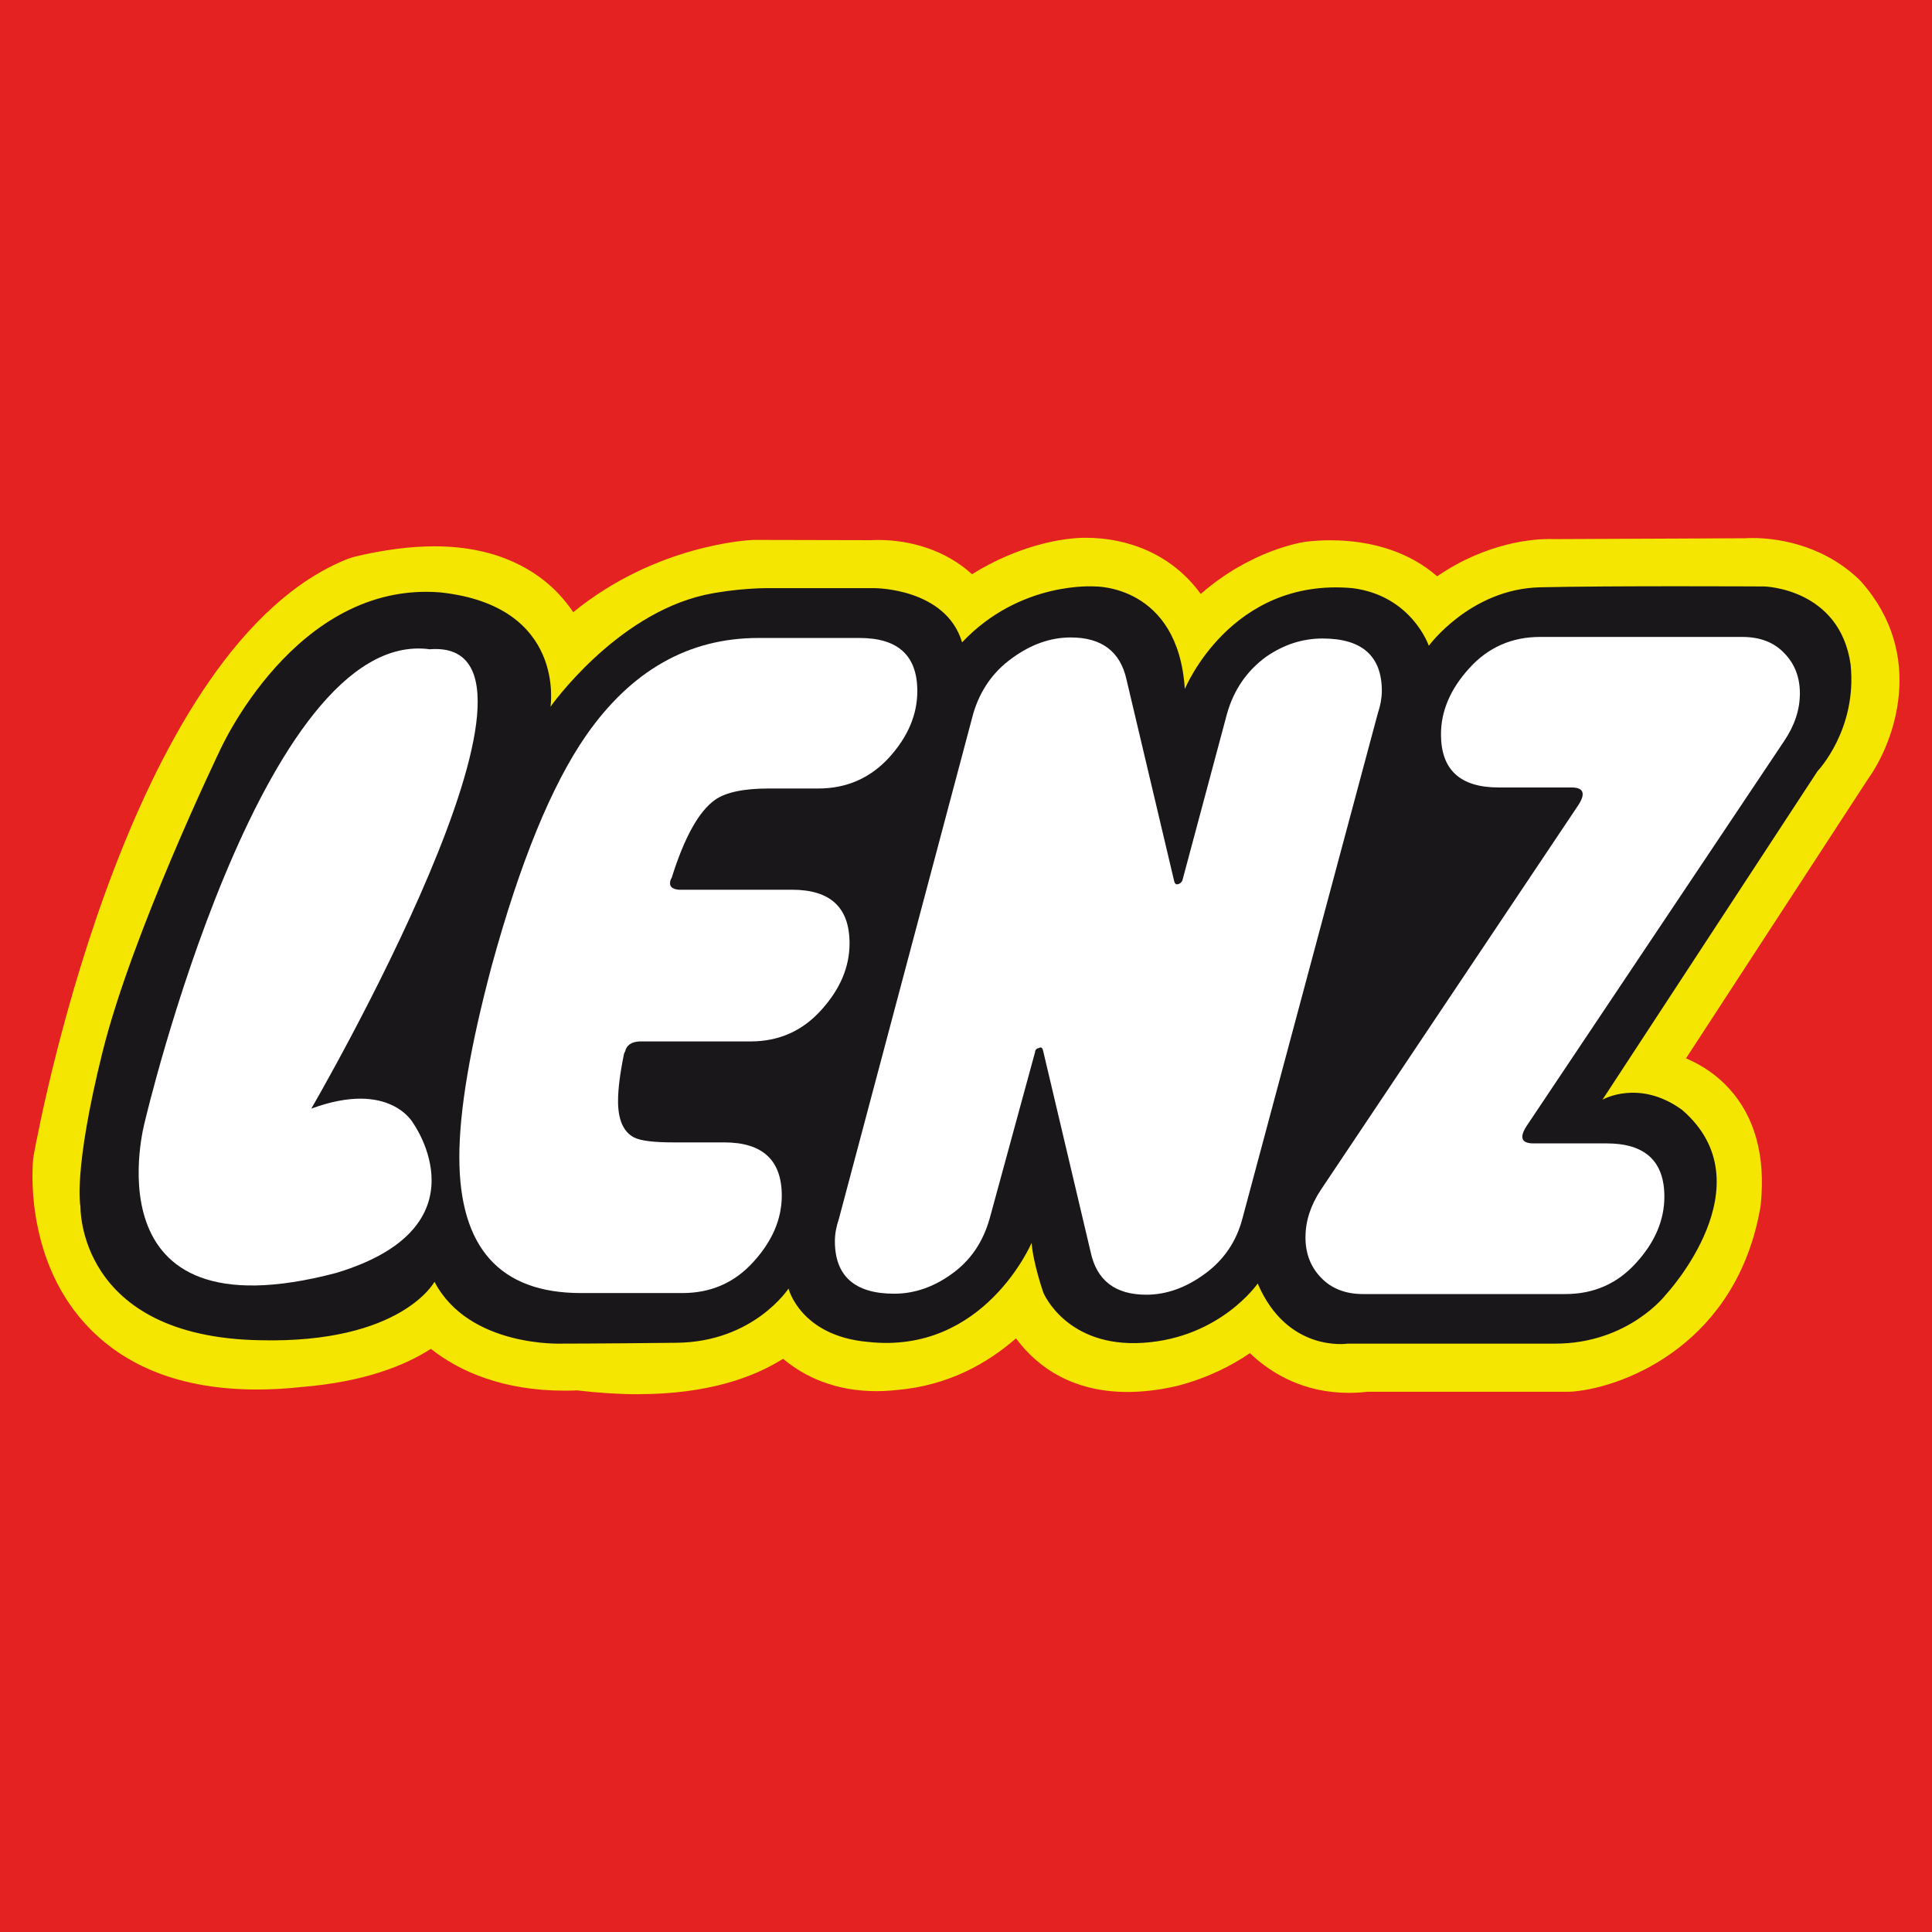
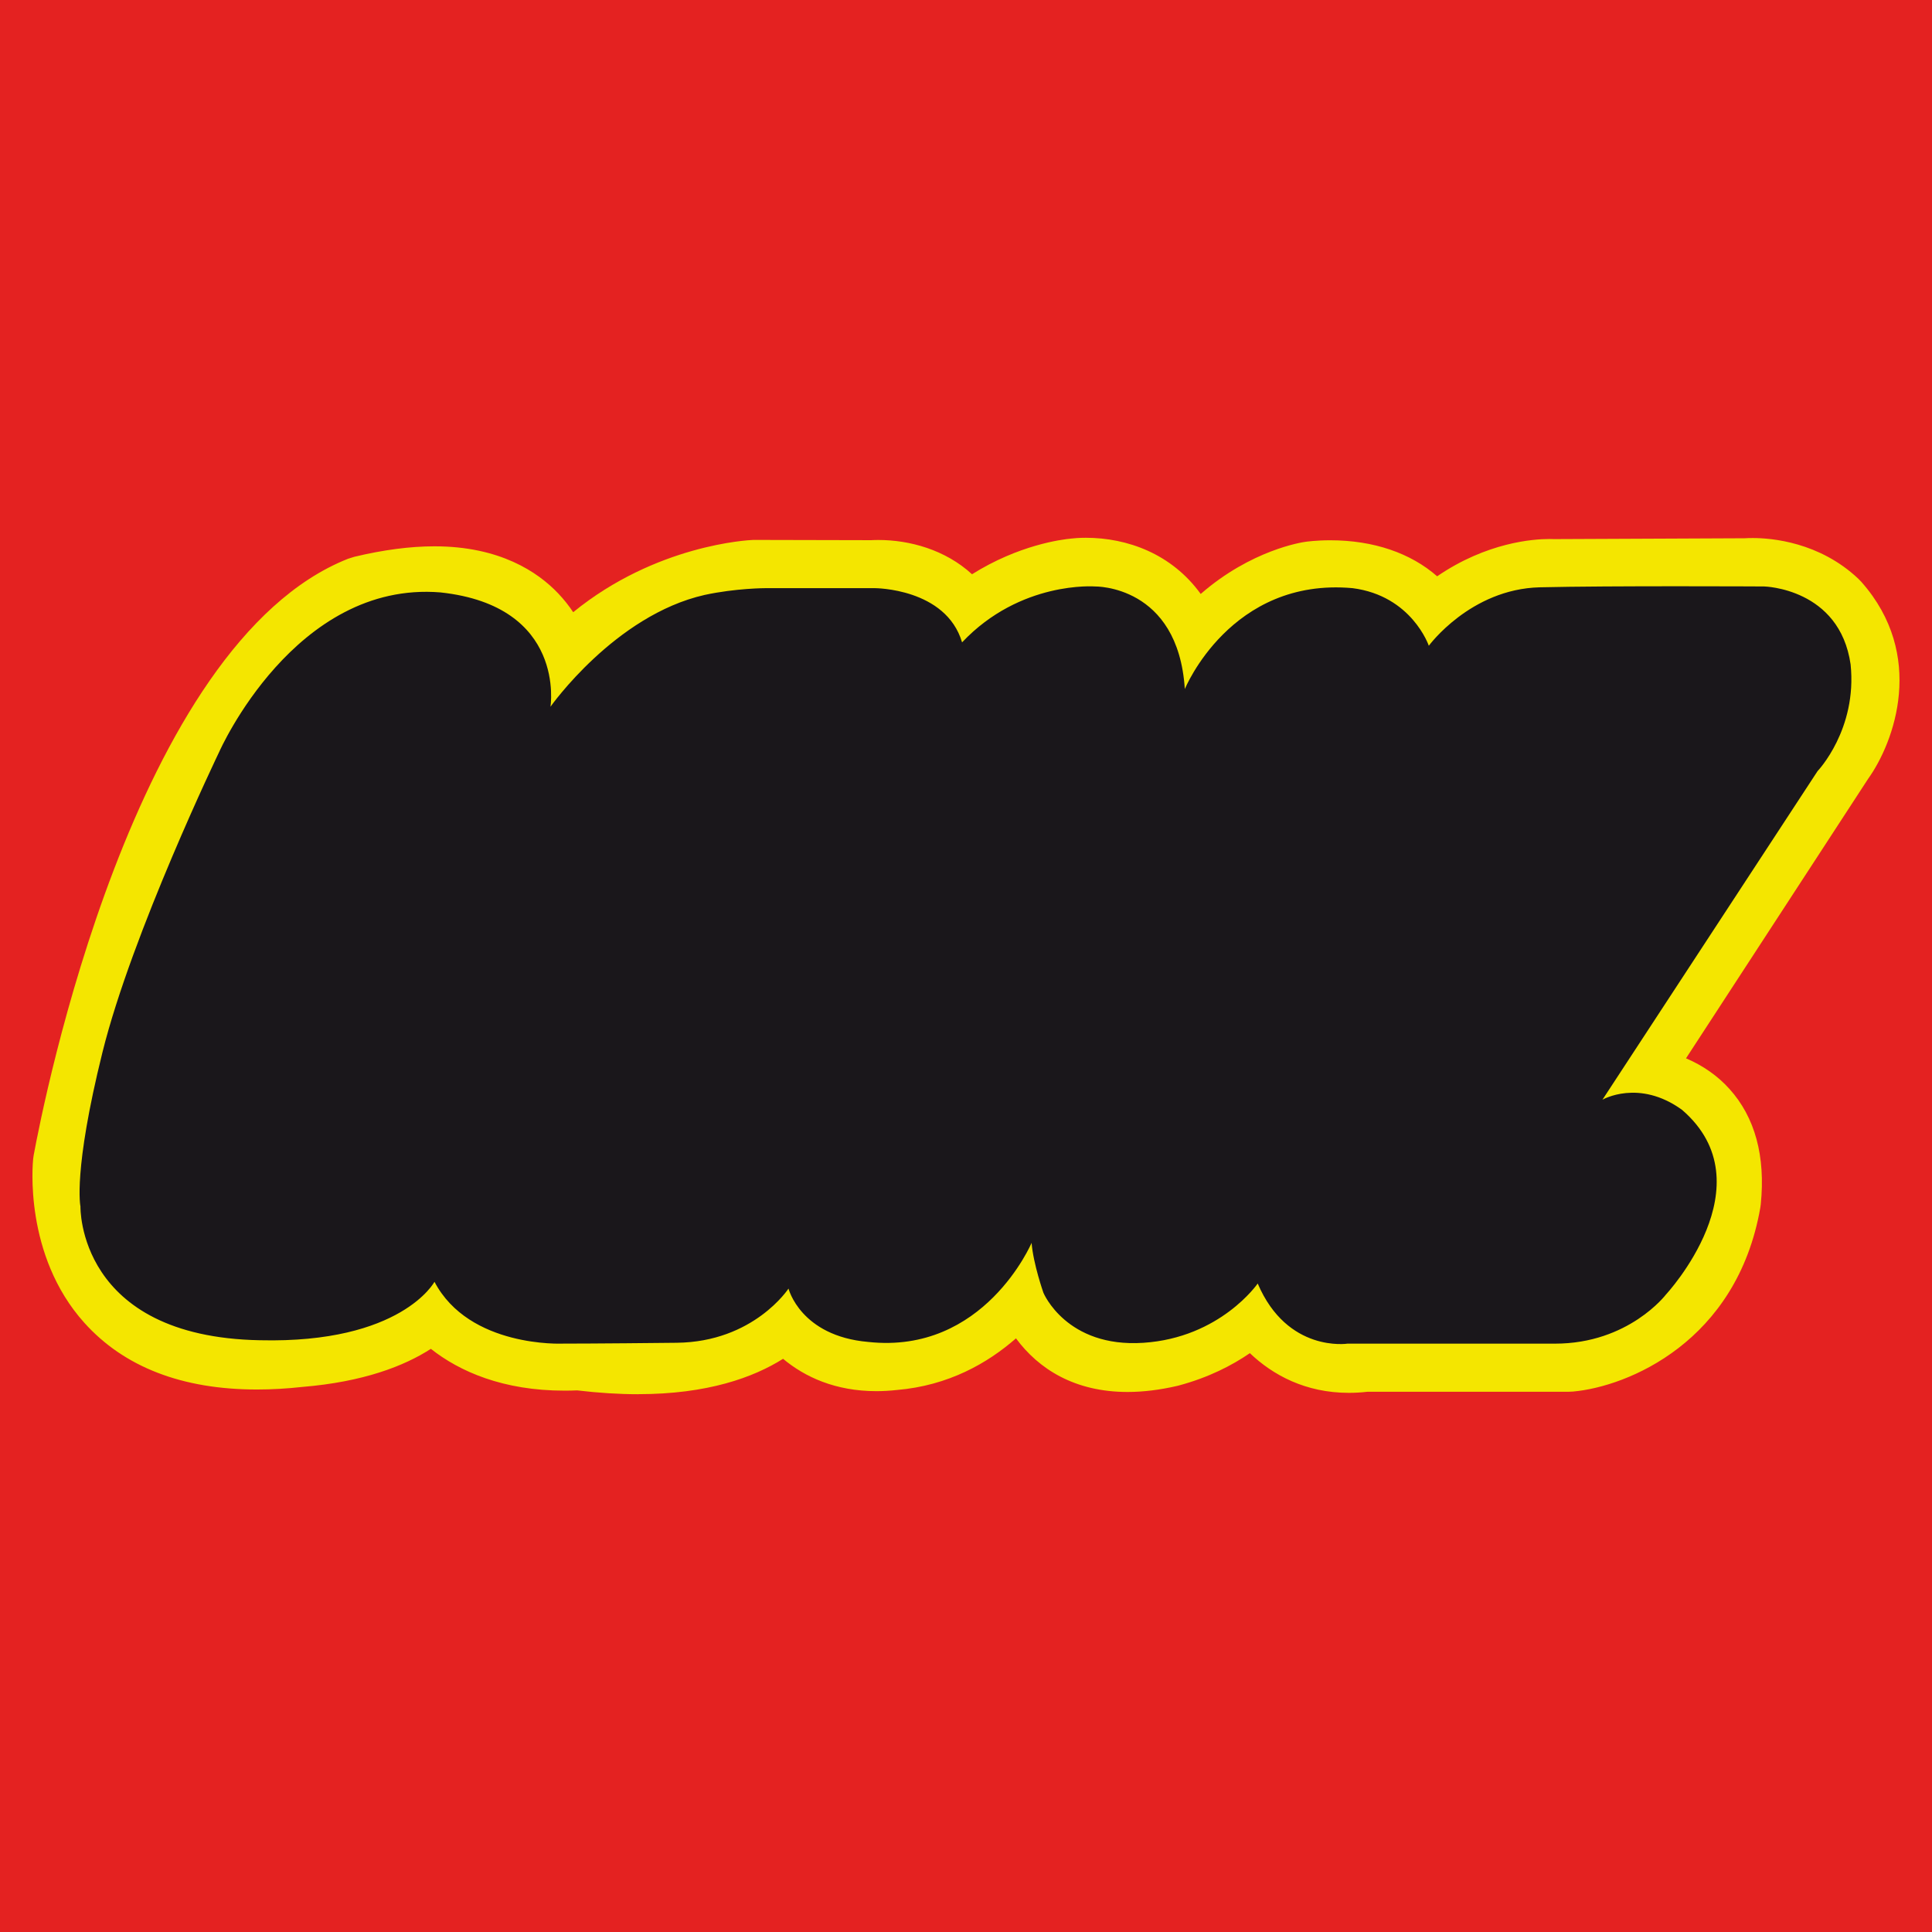
<svg xmlns="http://www.w3.org/2000/svg" id="Calque_1" data-name="Calque 1" version="1.1" viewBox="0 0 595.28 595.28">
  <defs>
    <style>
      .cls-1 {
        fill: #e42221;
      }

      .cls-1, .cls-2, .cls-3, .cls-4 {
        stroke-width: 0px;
      }

      .cls-2 {
        fill: #1a171b;
      }

      .cls-3 {
        fill: #f4e600;
      }

      .cls-4 {
        fill: #fff;
      }
    </style>
  </defs>
  <rect class="cls-1" width="595.28" height="595.28" />
  <path class="cls-3" d="M196.59,429.58c-5.9,0-12.21-.4-18.76-1.18-1.35.06-2.66.08-3.94.08-18.87,0-32.29-5.89-41.13-12.88-8.17,5.26-20.7,10.18-39.66,11.74-4.55.51-9.37.79-13.92.79-23.05,0-40.95-6.92-53.2-20.56-18.72-20.83-15.89-49.32-15.76-50.52l.15-1.07c2.95-16.05,30.74-157.57,96.83-183.8l1.97-.62c8.91-2.14,17.23-3.23,24.7-3.23,20.12,0,31.84,7.9,38.13,14.52,1.77,1.87,3.3,3.81,4.61,5.78,25.56-20.81,53.98-22.21,55.46-22.27h.61s35.72.08,35.72.08c.53-.03,1.29-.06,2.24-.06,9.65,0,20.63,3,28.86,10.56,14.38-9.03,27.56-10.72,30.59-11,.84-.1,2.41-.24,4.47-.24,12.74,0,26.45,4.92,35.4,17.31,15.61-13.61,31.3-15.93,32.22-16.06.36-.05,3.37-.48,7.67-.48,13.43,0,24.83,3.97,32.96,11.1,15.3-10.48,29.65-11.49,34.53-11.49.66,0,1.2.02,1.6.03l58.61-.26c.58-.04,1.44-.07,2.52-.07,5.78,0,20.54,1.23,32.53,12.56l.9.93c19.97,22.56,10.23,49.34,2.08,60.73l-56.09,86.09c5.21,2.22,9.73,5.38,13.34,9.38,7.93,8.77,11.19,20.76,9.69,35.62l-.14,1.03c-7.22,41.36-40.89,55.13-57.68,56.64l-1.3.06h-62.01c-1.95.23-3.89.34-5.78.34-13.37,0-23.45-5.5-30.5-12.23-5.52,3.79-12.74,7.51-21.88,9.96l-.47.12c-5.37,1.25-10.53,1.88-15.33,1.88-16.35,0-27.43-7.11-34.39-16.52-8.74,7.66-20.84,14.57-36.7,15.91-2.14.24-4.26.36-6.31.36-12.63,0-22.07-4.38-28.75-9.97-9.12,5.74-23.26,10.9-44.69,10.9h0Z" />
  <path class="cls-2" d="M365.08,212.27s14.09-34.45,51.67-31.05c18.27,2.35,23.49,17.75,23.49,17.75,0,0,12.79-17.48,34.19-18.01,21.4-.52,69.15-.26,69.15-.26,0,0,23.23.52,26.62,24.01,2.09,20.09-10.18,32.88-10.18,32.88l-66.28,101.25s11.22-6.52,24.53,3.13c26.62,22.96-4.96,56.89-4.96,56.89,0,0-11.48,15.14-34.19,15.14h-63.94s-18.53,2.87-27.66-18.53c0,0-11.48,16.7-35.23,18.27-23.75,1.57-30.79-15.4-30.79-15.4,0,0-3.13-8.87-3.65-15.4,0,0-14.61,34.45-50.37,30.53-20.88-1.83-24.53-16.44-24.53-16.44,0,0-10.7,16.44-34.45,16.7-23.75.26-35.23.26-35.23.26,0,0-28.71,1.3-39.4-19.05,0,0-10.18,19.05-53.76,18.01-56.37-1.04-55.32-41.23-55.32-41.23,0,0-2.35-10.7,6.78-47.49,9.13-36.8,36.01-92.64,36.01-92.64,0,0,23.23-52.71,68.11-49.06,38.88,4.18,33.92,35.23,33.92,35.23,0,0,19.83-28.18,47.49-34.45,9.66-2.09,18.79-2.09,18.79-2.09h33.66s21.92,0,26.88,16.7c18.01-19.05,40.97-17.22,40.97-17.22,0,0,25.57-.52,27.66,31.58Z" />
  <g>
-     <path class="cls-4" d="M549.75,201.23c3.24,3.32,4.82,7.43,4.82,12.41s-1.58,9.81-4.78,14.59l-79.43,118.73c-2.29,3.56-1.58,5.34,2.17,5.34h22.5c11.86,0,17.79,5.5,17.79,16.41,0,7.2-2.89,14.04-8.7,20.4-5.81,6.44-13.09,9.61-21.82,9.61h-62.31c-5.38,0-9.69-1.66-12.89-4.98-3.24-3.32-4.86-7.43-4.86-12.49s1.58-9.84,4.7-14.59l79.43-118.69c2.25-3.52,1.54-5.34-2.17-5.34h-22.46c-11.82,0-17.75-5.42-17.75-16.37,0-7.24,2.93-14,8.74-20.4s13.09-9.61,21.78-9.61h62.31c5.42,0,9.73,1.62,12.93,4.98Z" />
-     <path class="cls-4" d="M425.76,212.94c0,2.06-.4,4.35-1.23,6.84l-41.75,155.78c-1.86,7-5.69,12.65-11.54,16.92-5.81,4.27-11.82,6.44-18.07,6.44-9.53,0-15.26-4.39-17.12-13.13l-14.63-61.95c-.24-1.03-.63-1.34-1.27-.95-.83.16-1.23.63-1.23,1.27l-14,51.32c-2.06,7.27-5.93,12.93-11.62,17-5.65,4.11-11.62,6.13-17.79,6.13-12.18,0-18.27-5.46-18.27-16.21,0-2.1.4-4.39,1.23-6.84l41.43-155.78c2.1-7.04,6.05-12.77,11.9-16.96,5.81-4.27,11.86-6.41,18.11-6.41,9.57,0,15.3,4.35,17.2,13.05l14.67,62.03c.2.83.63,1.15,1.27.91.63-.16,1.03-.59,1.27-1.15l13.76-51.4c2.06-7.27,6.09-13.17,12.06-17.51,5.38-3.72,11.15-5.61,17.36-5.61,12.18,0,18.27,5.42,18.27,16.21Z" />
-     <path class="cls-4" d="M264.85,196.57c11.86,0,17.79,5.42,17.79,16.37,0,7.24-2.89,14.08-8.7,20.48-5.81,6.33-13.09,9.53-21.82,9.53h-15.26c-7.67,0-13.21,1.15-16.53,3.48-4.98,3.52-9.45,11.51-13.36,24l-.32.59c-.63,1.86.2,2.93,2.49,3.12h34.87c11.86,0,17.75,5.46,17.75,16.53,0,7.27-2.89,14.11-8.7,20.52-5.81,6.48-13.09,9.69-21.82,9.69h-34.24c-2.53.16-3.95,1.19-4.39,3.08l-.32.63c-1.23,6.01-1.86,10.87-1.86,14.67,0,5.77,1.66,9.53,4.98,11.23,2.1,1.03,6.13,1.5,12.14,1.5h15.58c11.86,0,17.75,5.5,17.75,16.41,0,7.2-2.93,14.04-8.74,20.4-5.81,6.44-13.13,9.61-21.86,9.61h-31.27c-24.99,0-37.48-13.96-37.48-41.91,0-14.27,3.32-33.92,10-58.99,8.74-31.87,18.38-55.47,29.02-70.85,13.96-20.05,31.63-30.09,53.1-30.09h31.19Z" />
-     <path class="cls-4" d="M132.4,200.05c48.08-3.84-36.49,141.54-36.49,141.54,24.24-8.94,31.39,4.47,31.39,4.47,0,0,23.05,32.03-23.68,46.14-77.53,20.48-58.95-46.77-58.95-46.77,0,0,35.86-152.42,87.73-145.38Z" />
-   </g>
+     </g>
</svg>